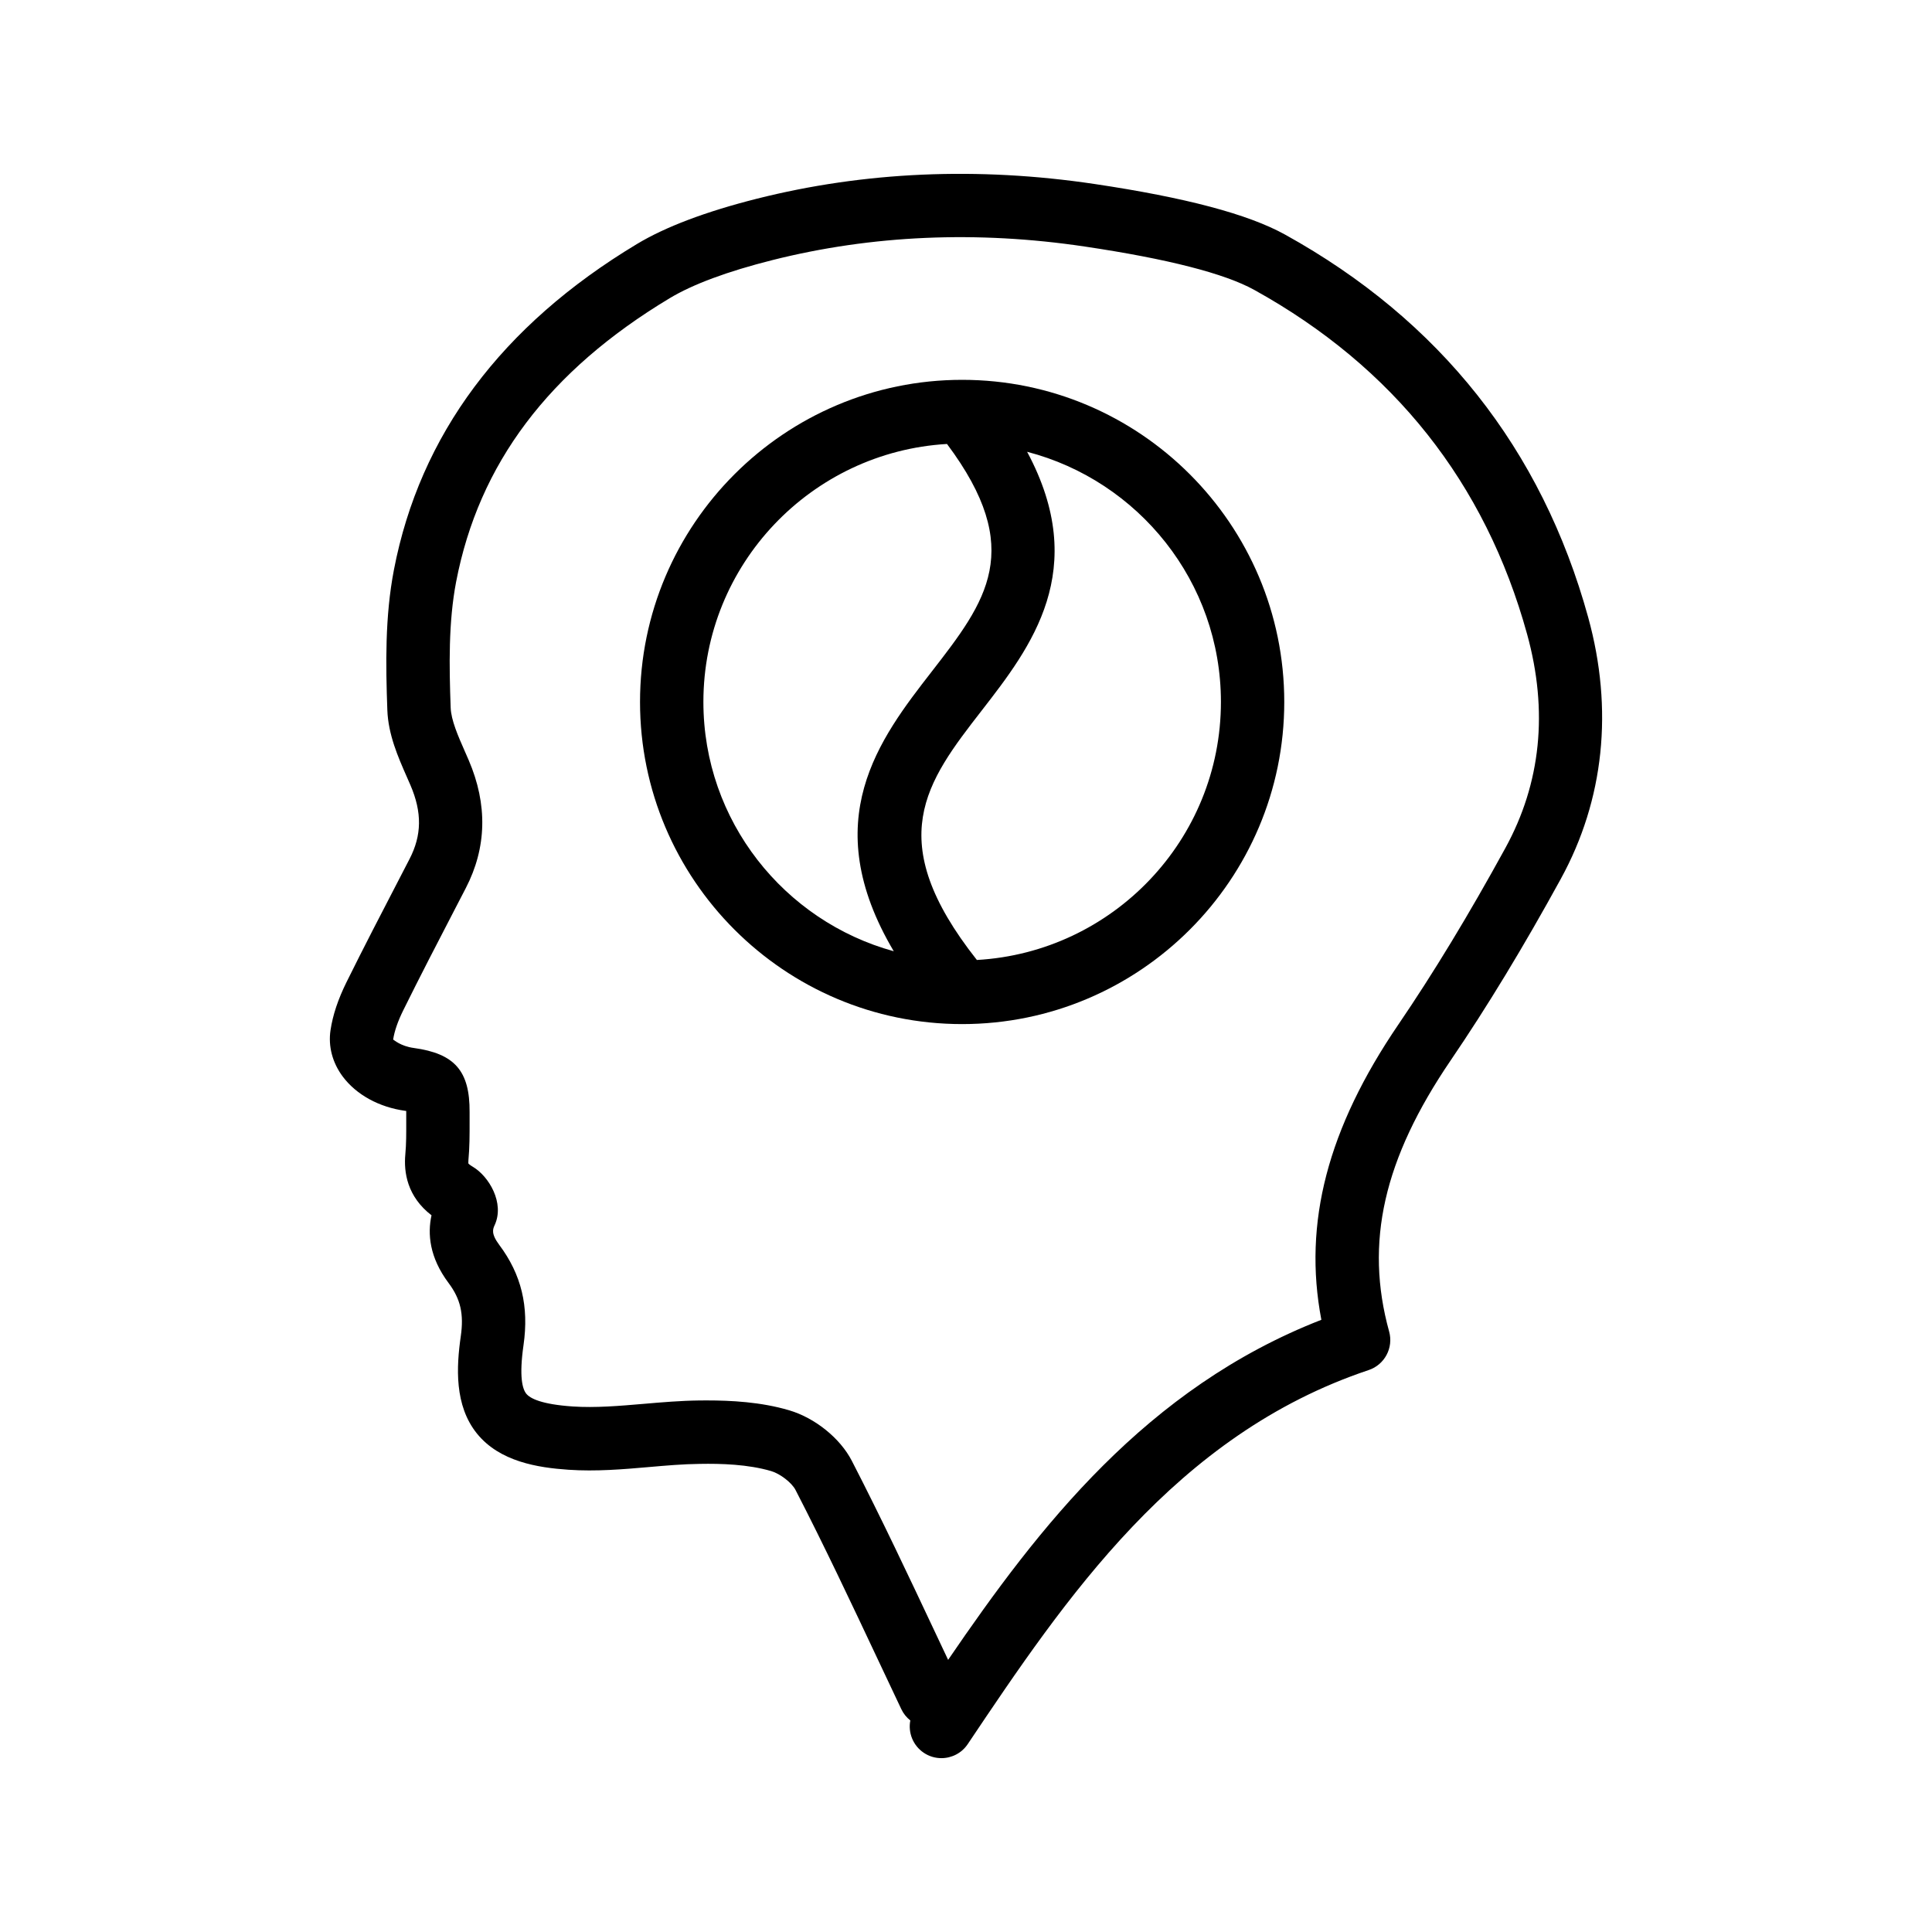
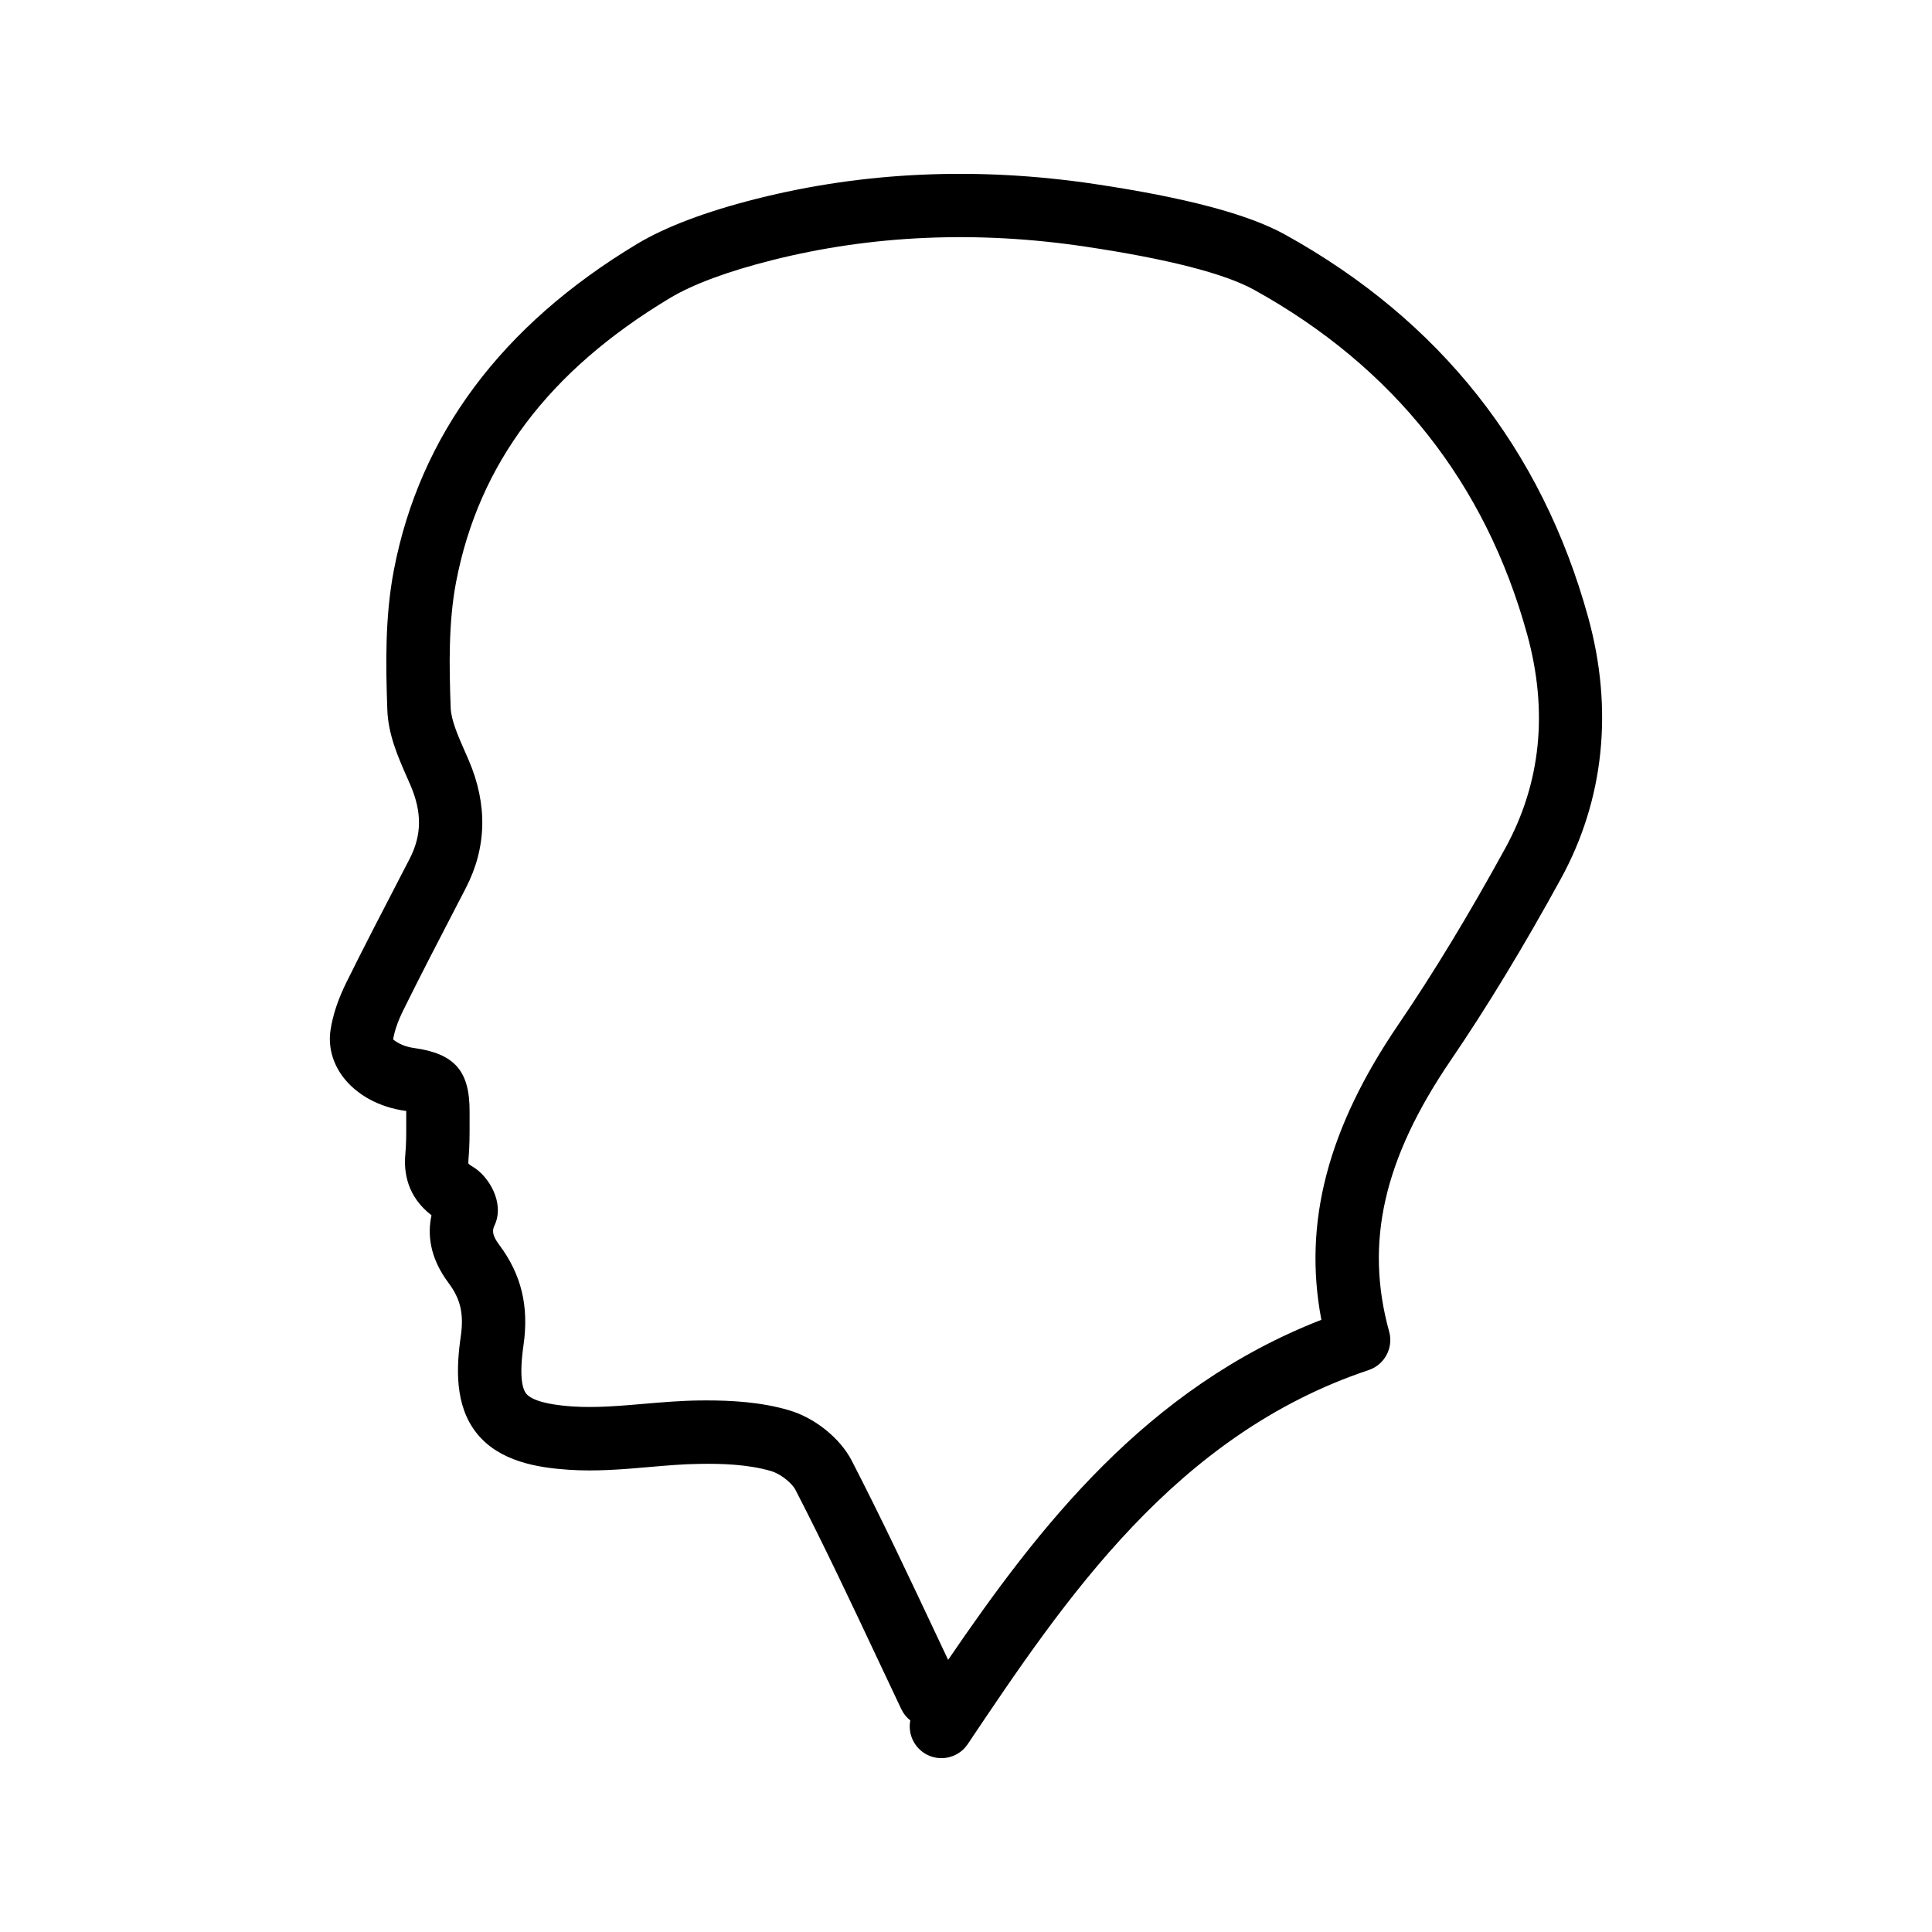
<svg xmlns="http://www.w3.org/2000/svg" fill="#000000" width="800px" height="800px" version="1.1" viewBox="144 144 512 512">
  <g>
    <path d="m557.65 376.87c11.465-20.914 13.969-44.863 7.238-69.262-12.297-44.605-39.328-78.738-80.336-101.44-9.766-5.41-26.309-9.805-50.578-13.422-30.801-4.582-60.879-3.277-89.422 3.922-13.496 3.406-24.188 7.445-31.762 12.004-35.852 21.559-57.52 50.609-64.398 86.348-2.394 12.438-2.172 25.176-1.742 37.148 0.234 6.512 2.844 12.445 5.148 17.68l0.977 2.234c3.098 7.215 3.023 13.254-0.25 19.578l-2.762 5.336c-4.703 9.066-9.406 18.133-13.934 27.289-2.25 4.551-3.637 8.715-4.238 12.73-0.645 4.273 0.512 8.641 3.254 12.305 3.609 4.812 9.633 8.113 16.527 9.059 0.098 0.012 0.195 0.027 0.285 0.039v0.219 2.828c0.004 2.816 0.023 5.641-0.238 8.43-0.449 4.766 0.488 11.211 6.938 16.172-1.074 4.879-0.582 11.125 4.519 17.938 3.176 4.246 4.086 8.203 3.238 14.109-1.164 8.105-1.73 18.359 4.293 25.805 6.023 7.445 16.125 9.031 24.254 9.582 7.289 0.496 14.453-0.117 21.359-0.719 4.492-0.391 8.988-0.789 13.465-0.836 5.562-0.102 12.75 0.102 18.891 1.91 2.387 0.707 5.453 3.082 6.438 4.984 7.637 14.812 14.895 30.223 21.914 45.125l6.125 12.973c0.574 1.215 1.402 2.223 2.391 3-0.625 3.211 0.68 6.629 3.566 8.57 1.434 0.965 3.062 1.422 4.668 1.422 2.707 0 5.363-1.305 6.981-3.719 25.777-38.43 54.996-81.984 106.25-99.125 4.231-1.414 6.617-5.894 5.43-10.199-6.516-23.566-1.488-45.734 16.309-71.879 9.699-14.246 19.25-29.992 29.207-48.137zm-63.473 116.89c-46.414 18.09-74.824 54.828-98.914 90.121l-3.344-7.086c-7.082-15.035-14.398-30.582-22.18-45.664-3.09-5.996-9.77-11.375-16.609-13.391-7.5-2.215-15.434-2.613-21.875-2.613-0.668 0-1.32 0.004-1.957 0.012-4.898 0.059-9.812 0.473-14.719 0.898-6.574 0.562-12.777 1.09-18.781 0.695-8.387-0.57-11.34-2.156-12.336-3.391s-1.93-4.461-0.727-12.855c1.48-10.293-0.559-18.73-6.414-26.559-2.254-3.012-1.703-4.219-1.227-5.269 2.695-5.852-1.535-12.922-5.762-15.43-0.898-0.527-1.172-0.855-1.188-0.855-0.012-0.051-0.066-0.316-0.008-0.918 0.312-3.324 0.32-6.688 0.312-10.047v-2.676c0.074-10.91-3.941-15.523-14.809-17.008-3.488-0.477-5.262-2.16-5.449-2.227 0.336-2.238 1.242-4.859 2.691-7.785 4.477-9.059 9.129-18.027 13.785-27l2.773-5.352c5.559-10.742 5.816-22.156 0.766-33.914l-1.039-2.379c-1.781-4.043-3.617-8.227-3.734-11.52-0.398-11.008-0.609-22.656 1.449-33.371 6.023-31.289 24.527-55.863 56.562-75.129 6.164-3.711 15.32-7.109 27.215-10.109 26.383-6.644 54.25-7.859 82.836-3.598 21.934 3.269 37.047 7.137 44.918 11.5 36.91 20.438 61.23 51.129 72.285 91.219 5.625 20.391 3.684 39.477-5.777 56.719-9.691 17.672-18.965 32.969-28.355 46.762-18.707 27.477-25.281 52.543-20.391 78.219z" />
-     <path d="m398.98 244.66c-47.07 0-85.367 38.293-85.367 85.367 0 47.07 38.293 85.367 85.367 85.367h0.004c47.07-0.004 85.359-38.297 85.359-85.367 0.004-47.07-38.289-85.367-85.363-85.367zm-68.574 85.367c0-36.453 28.617-66.273 64.559-68.371 20.918 27.984 10.418 41.676-4.027 60.293-13.848 17.836-30.602 39.484-10.082 74.141-29.031-7.977-50.449-34.535-50.449-66.062zm72.477 68.375c-25.152-31.848-13.48-47.09 1.32-66.152 13.055-16.82 28.773-37.215 11.996-68.52 29.492 7.668 51.359 34.441 51.359 66.297-0.004 36.496-28.684 66.336-64.676 68.375z" />
  </g>
</svg>